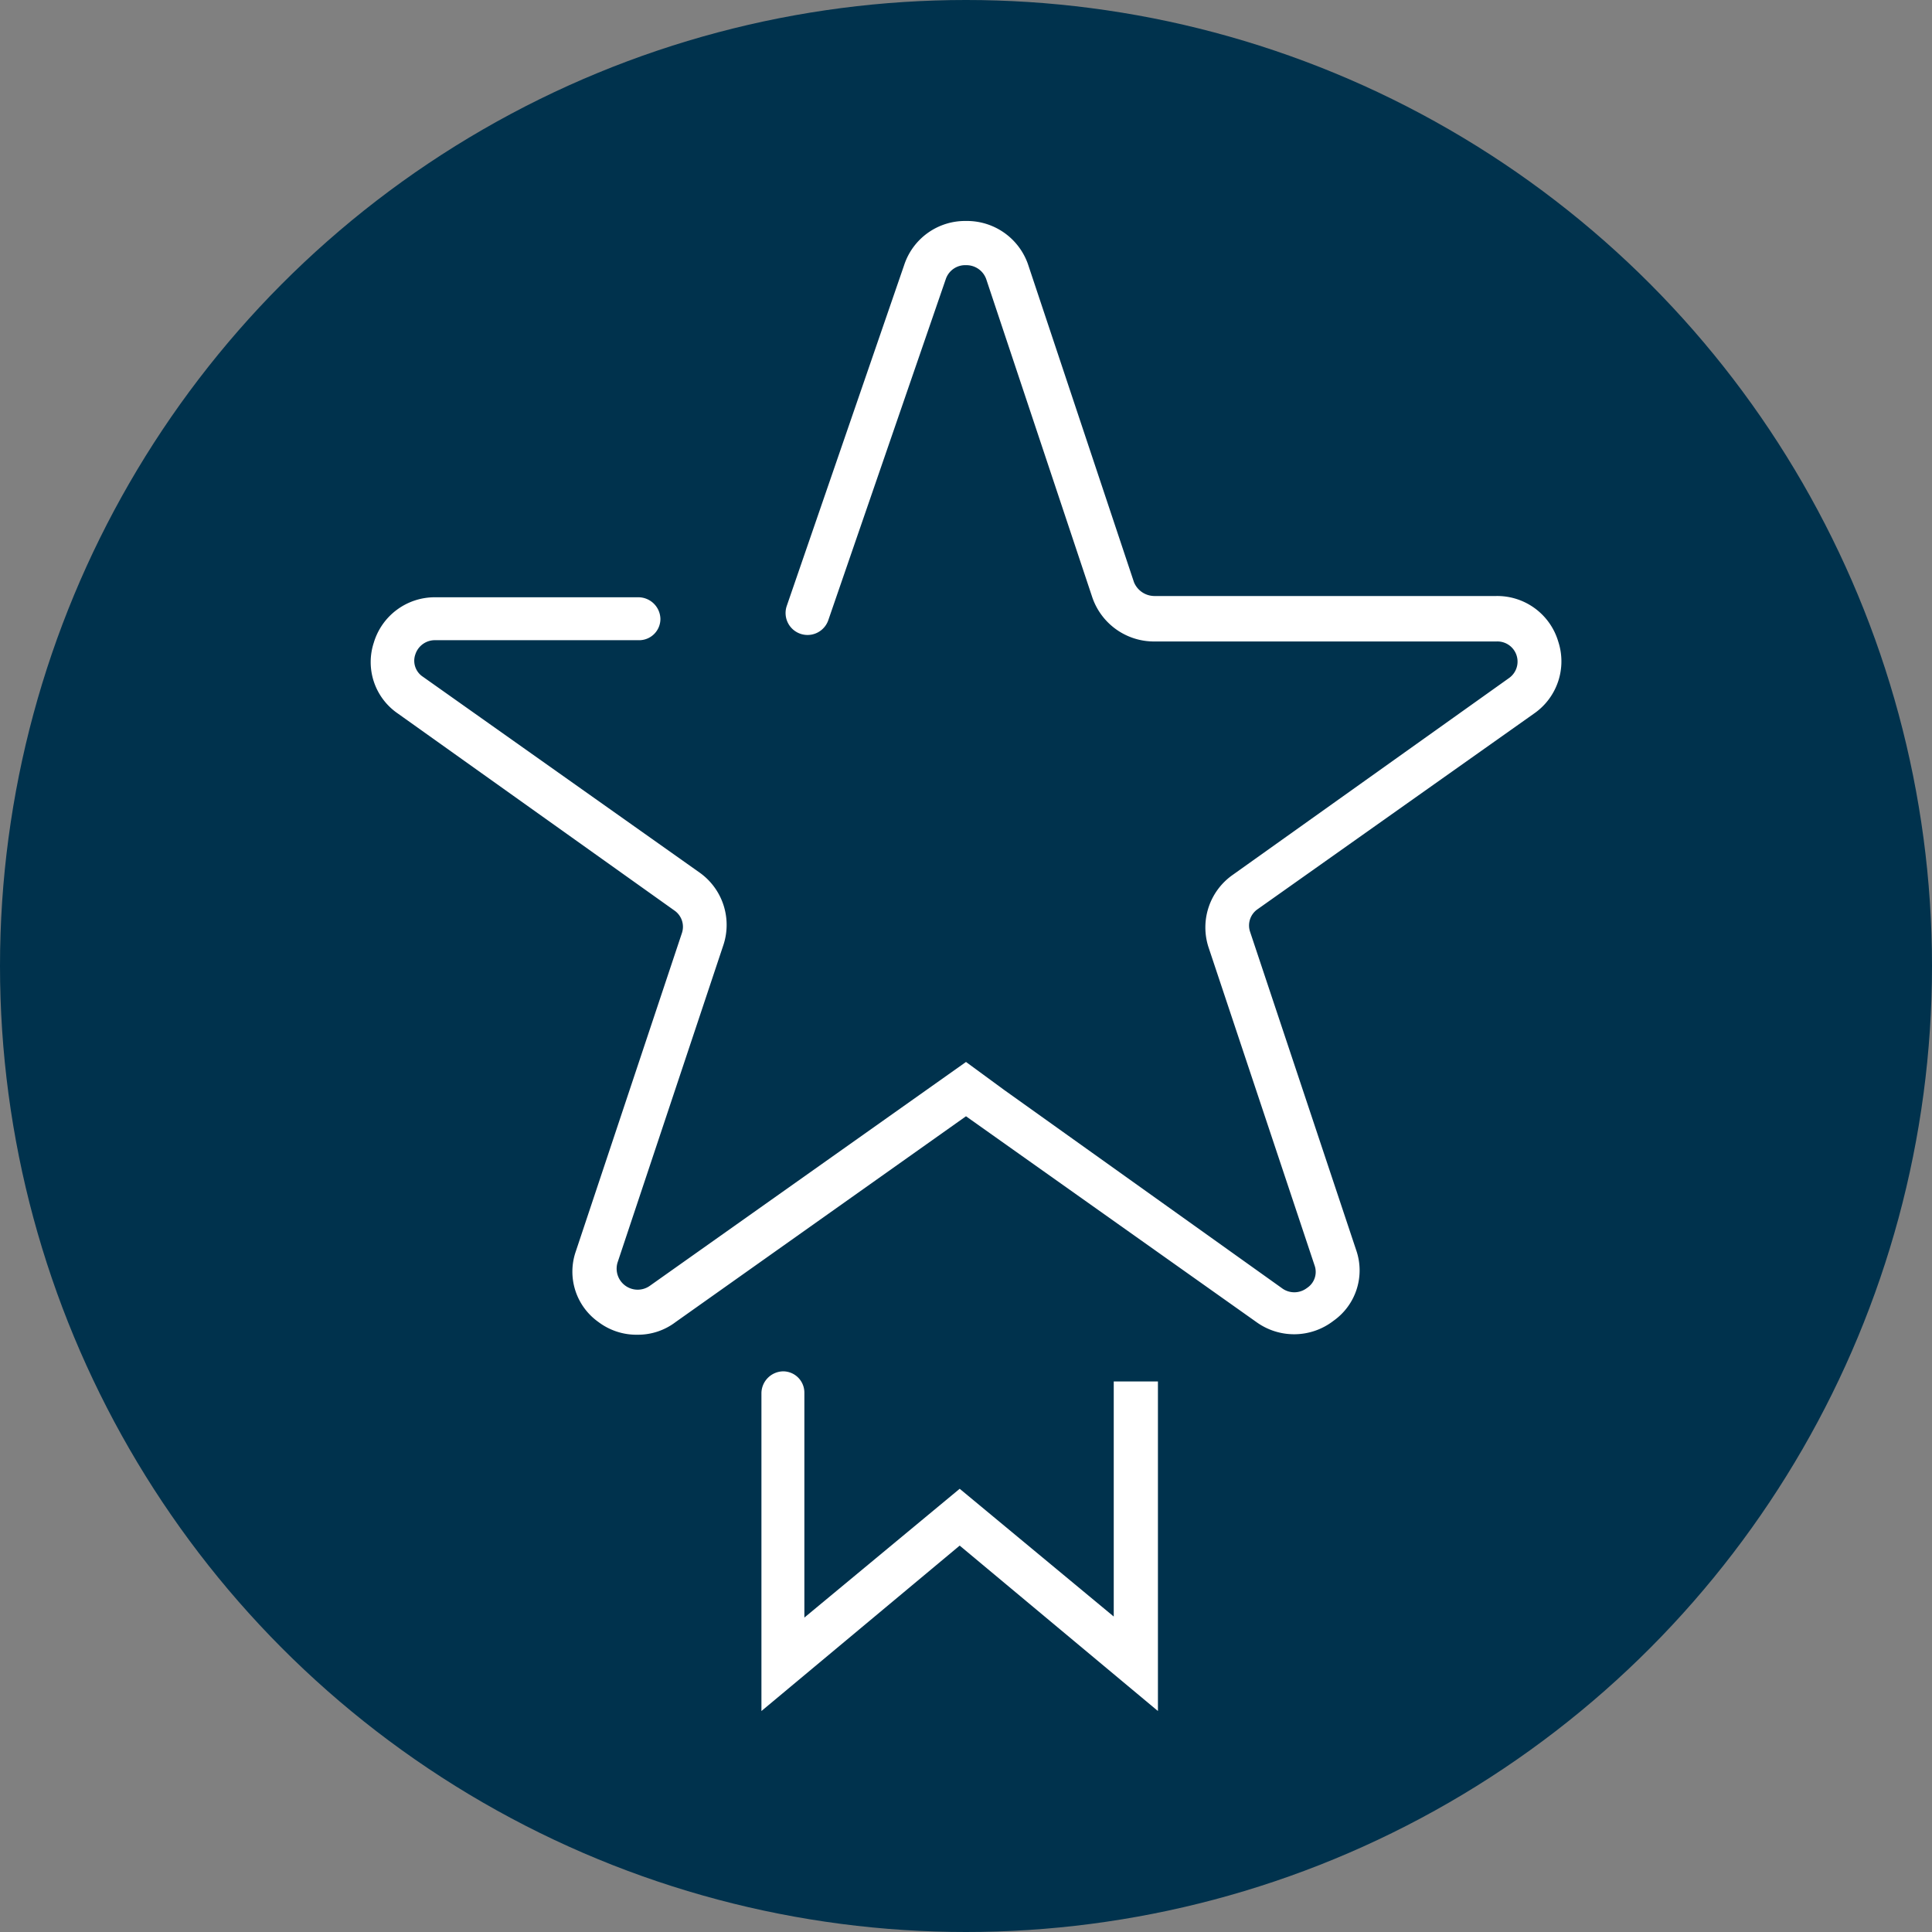
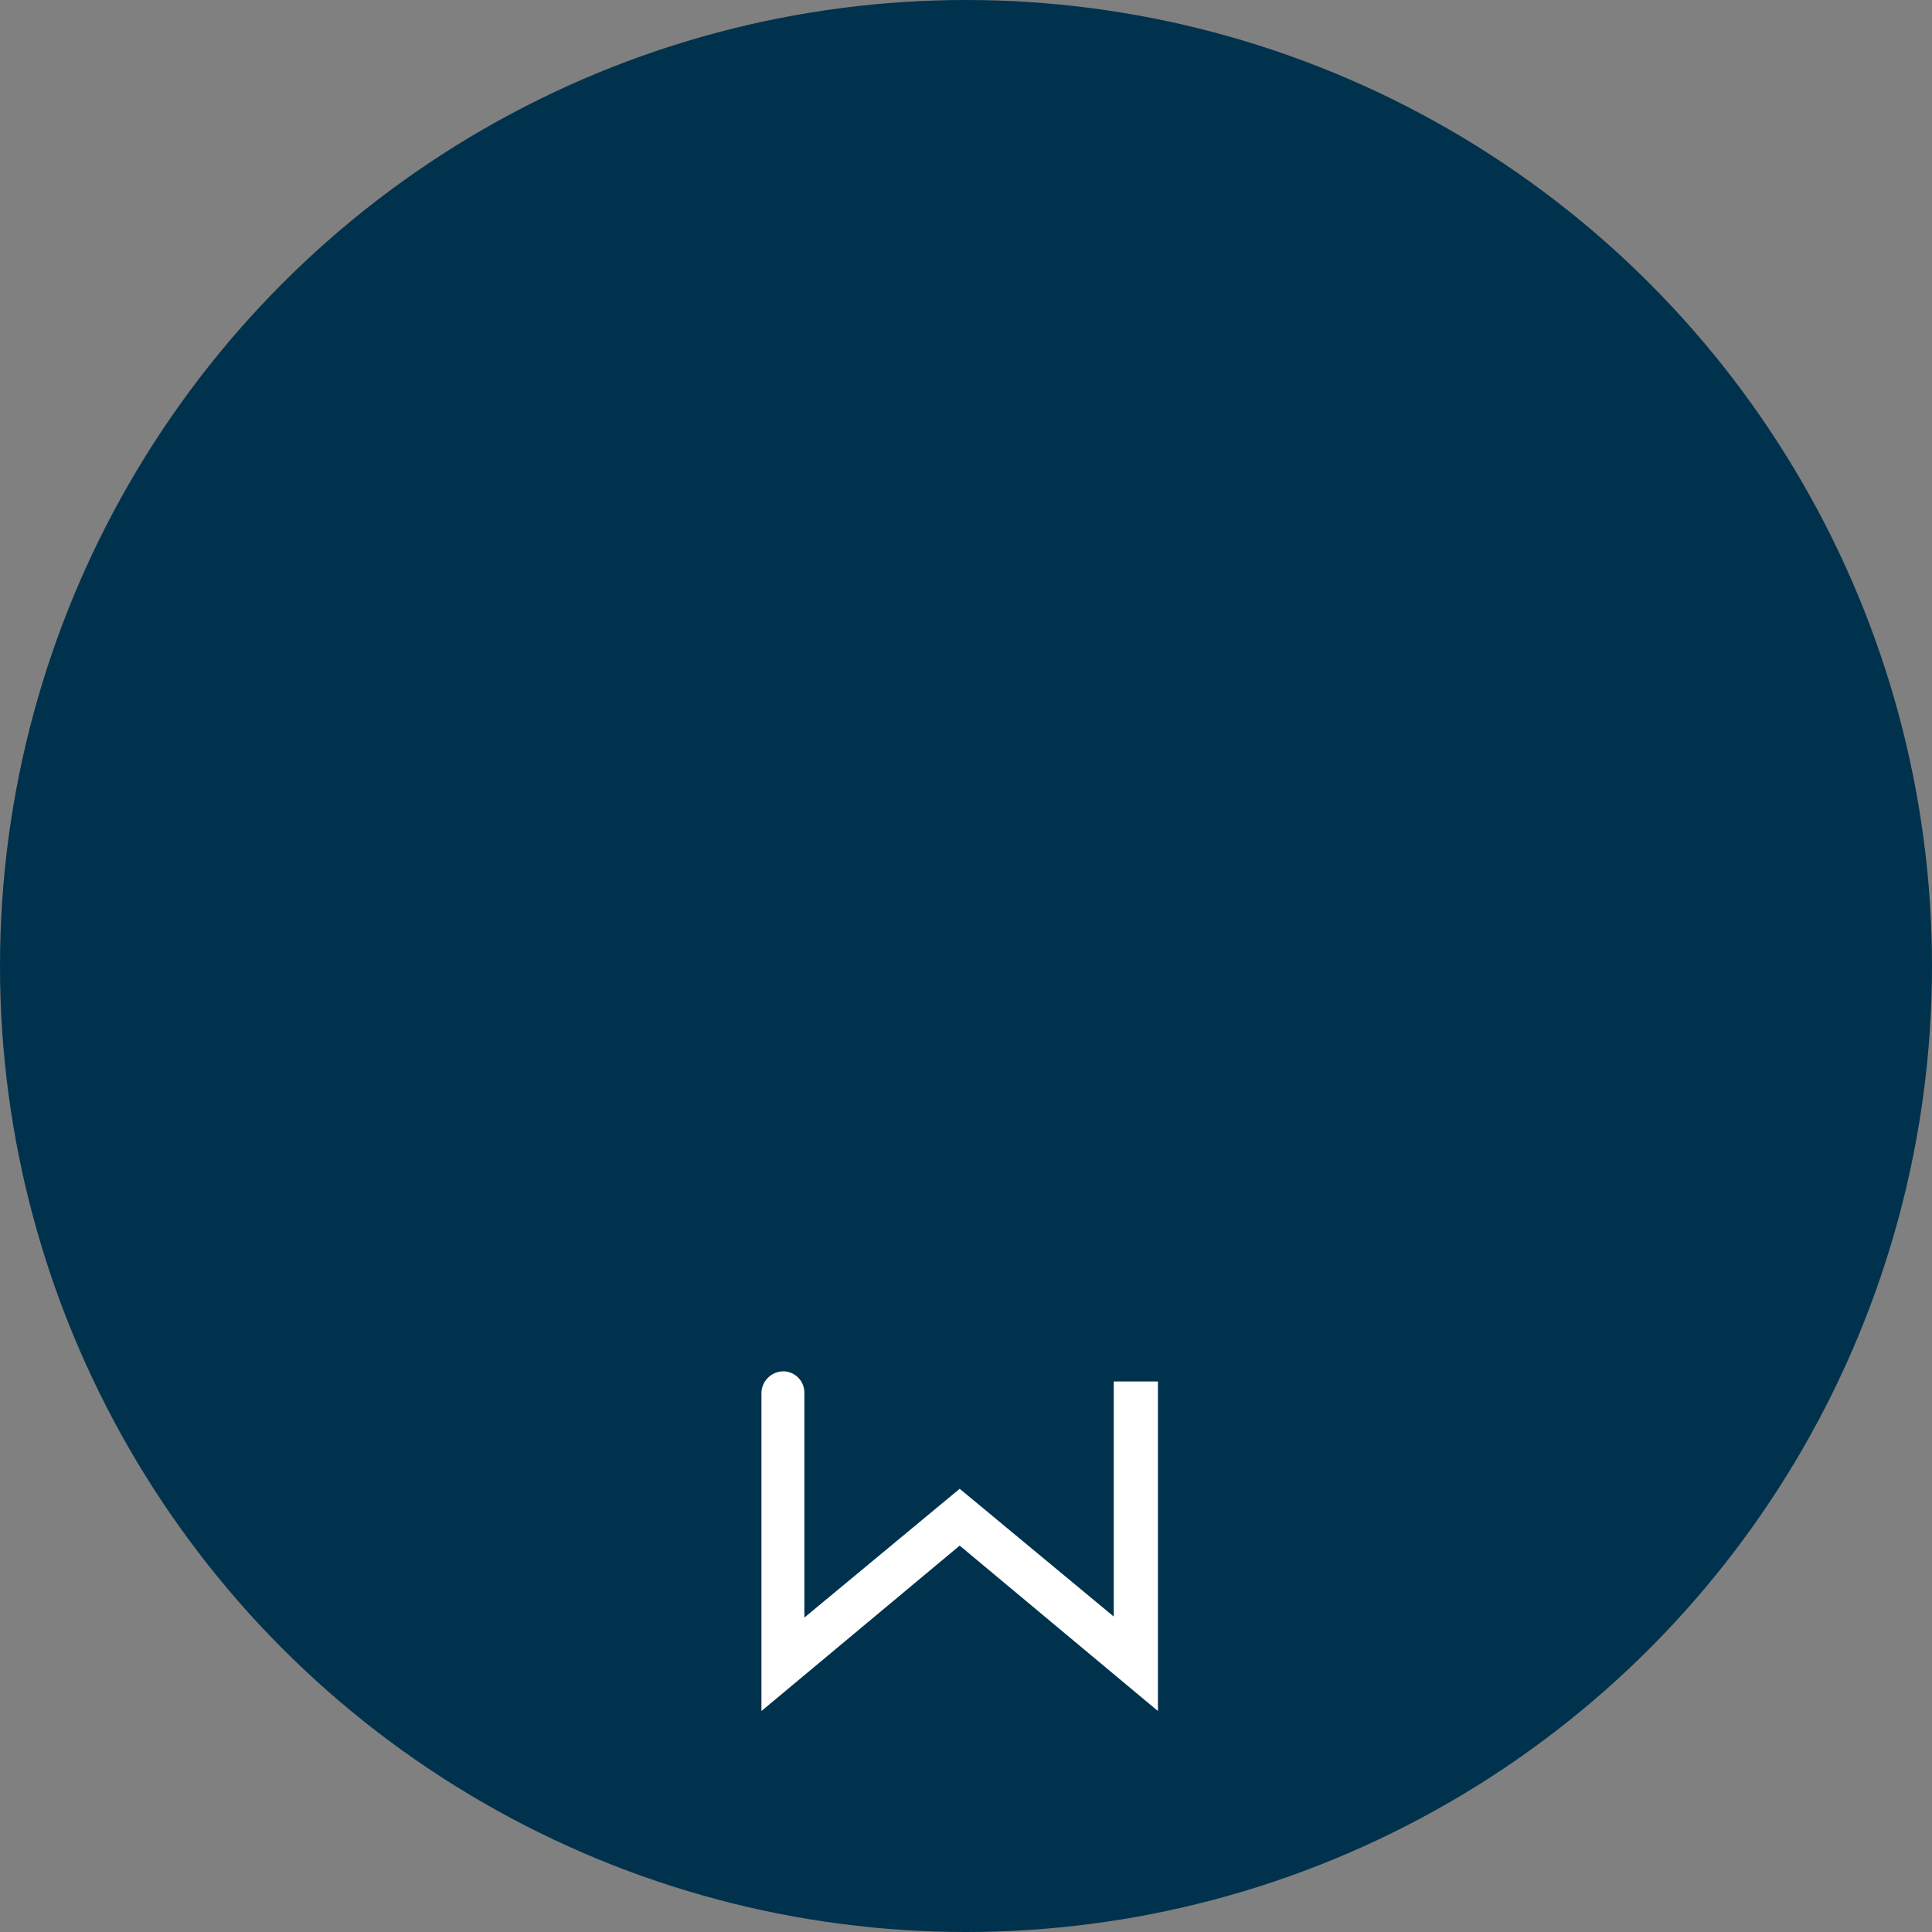
<svg xmlns="http://www.w3.org/2000/svg" id="a0709959-5ab4-4995-bcd6-1ba1581292b5" data-name="Calque 1" width="180" height="180" viewBox="0 0 180 180">
  <rect x="0" y="0" width="180" height="180" fill="#808080" stroke="none" />
  <circle cx="90" cy="90" r="90" fill="#00324d" />
  <path d="M103.882,150.706l-14.47-12-14.471,12V129.765a1.982,1.982,0,0,0-2-2,2.061,2.061,0,0,0-2,2v29.647L89.412,144l18.47,15.412V128.706h-4.117v22Z" fill="#fff" />
-   <path d="M145.176,59.765a5.928,5.928,0,0,0-5.764-4.236H107.529a2.071,2.071,0,0,1-1.882-1.294L95.765,24.588a6.021,6.021,0,0,0-5.765-4h0a5.971,5.971,0,0,0-5.765,4.118L73.294,56.471a2.046,2.046,0,0,0,3.882,1.294L88.118,26A1.907,1.907,0,0,1,90,24.706h0A1.956,1.956,0,0,1,91.882,26l9.883,29.647a6.078,6.078,0,0,0,5.764,4.118h31.883a1.877,1.877,0,0,1,1.176,3.411L114.824,81.529a5.974,5.974,0,0,0-2.236,6.706l9.883,29.647a1.787,1.787,0,0,1-.706,2.118,1.934,1.934,0,0,1-2.353,0L93.529,101.529,90,98.941,60.588,119.765a1.961,1.961,0,0,1-3.059-2.118L67.412,88a5.973,5.973,0,0,0-2.236-6.706L39.412,63.059a1.783,1.783,0,0,1-.706-2.118,1.909,1.909,0,0,1,1.882-1.294H59.529a1.982,1.982,0,0,0,2-2,2.061,2.061,0,0,0-2-2H40.588a5.928,5.928,0,0,0-5.764,4.235,5.8,5.8,0,0,0,2.235,6.589L62.824,84.824a1.841,1.841,0,0,1,.705,2.117l-9.882,29.647a5.748,5.748,0,0,0,2.118,6.588,5.877,5.877,0,0,0,3.647,1.177,5.783,5.783,0,0,0,3.529-1.177L90,104l27.059,19.176a6,6,0,0,0,7.176-.117,5.749,5.749,0,0,0,2.118-6.588l-9.882-29.647a1.841,1.841,0,0,1,.7-2.118l25.765-18.235A5.914,5.914,0,0,0,145.176,59.765Z" fill="#fff" />
</svg>